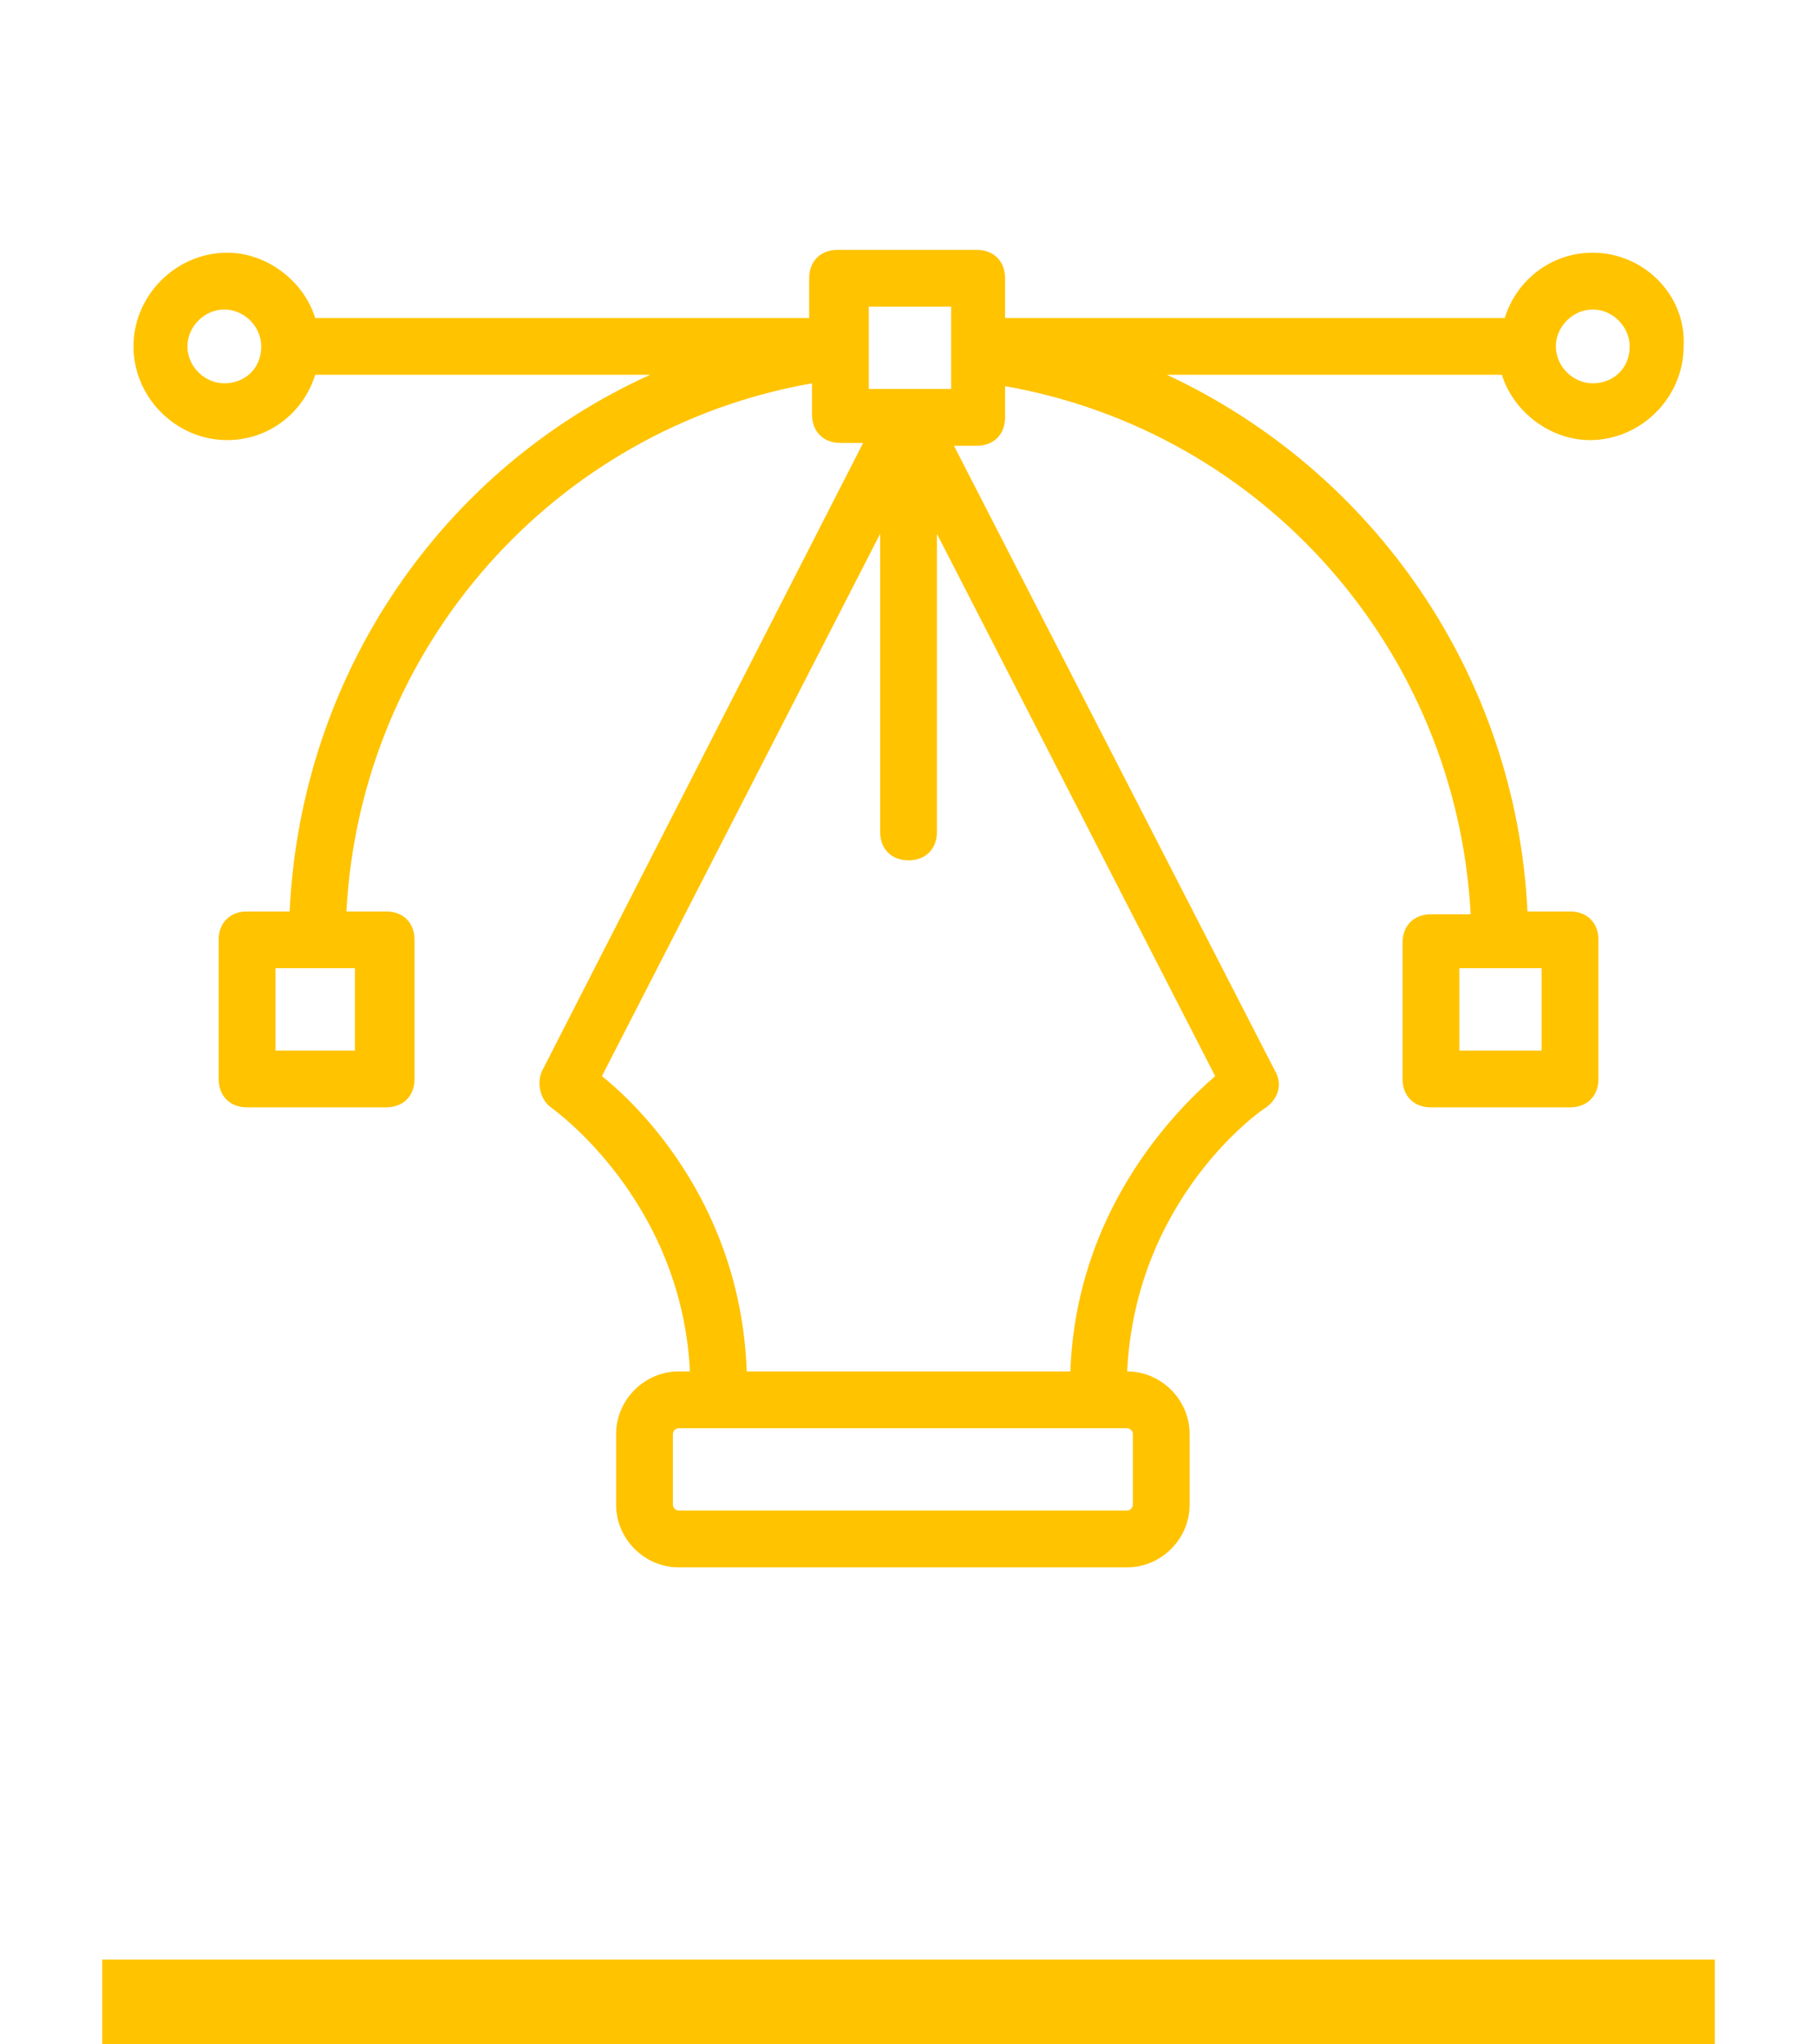
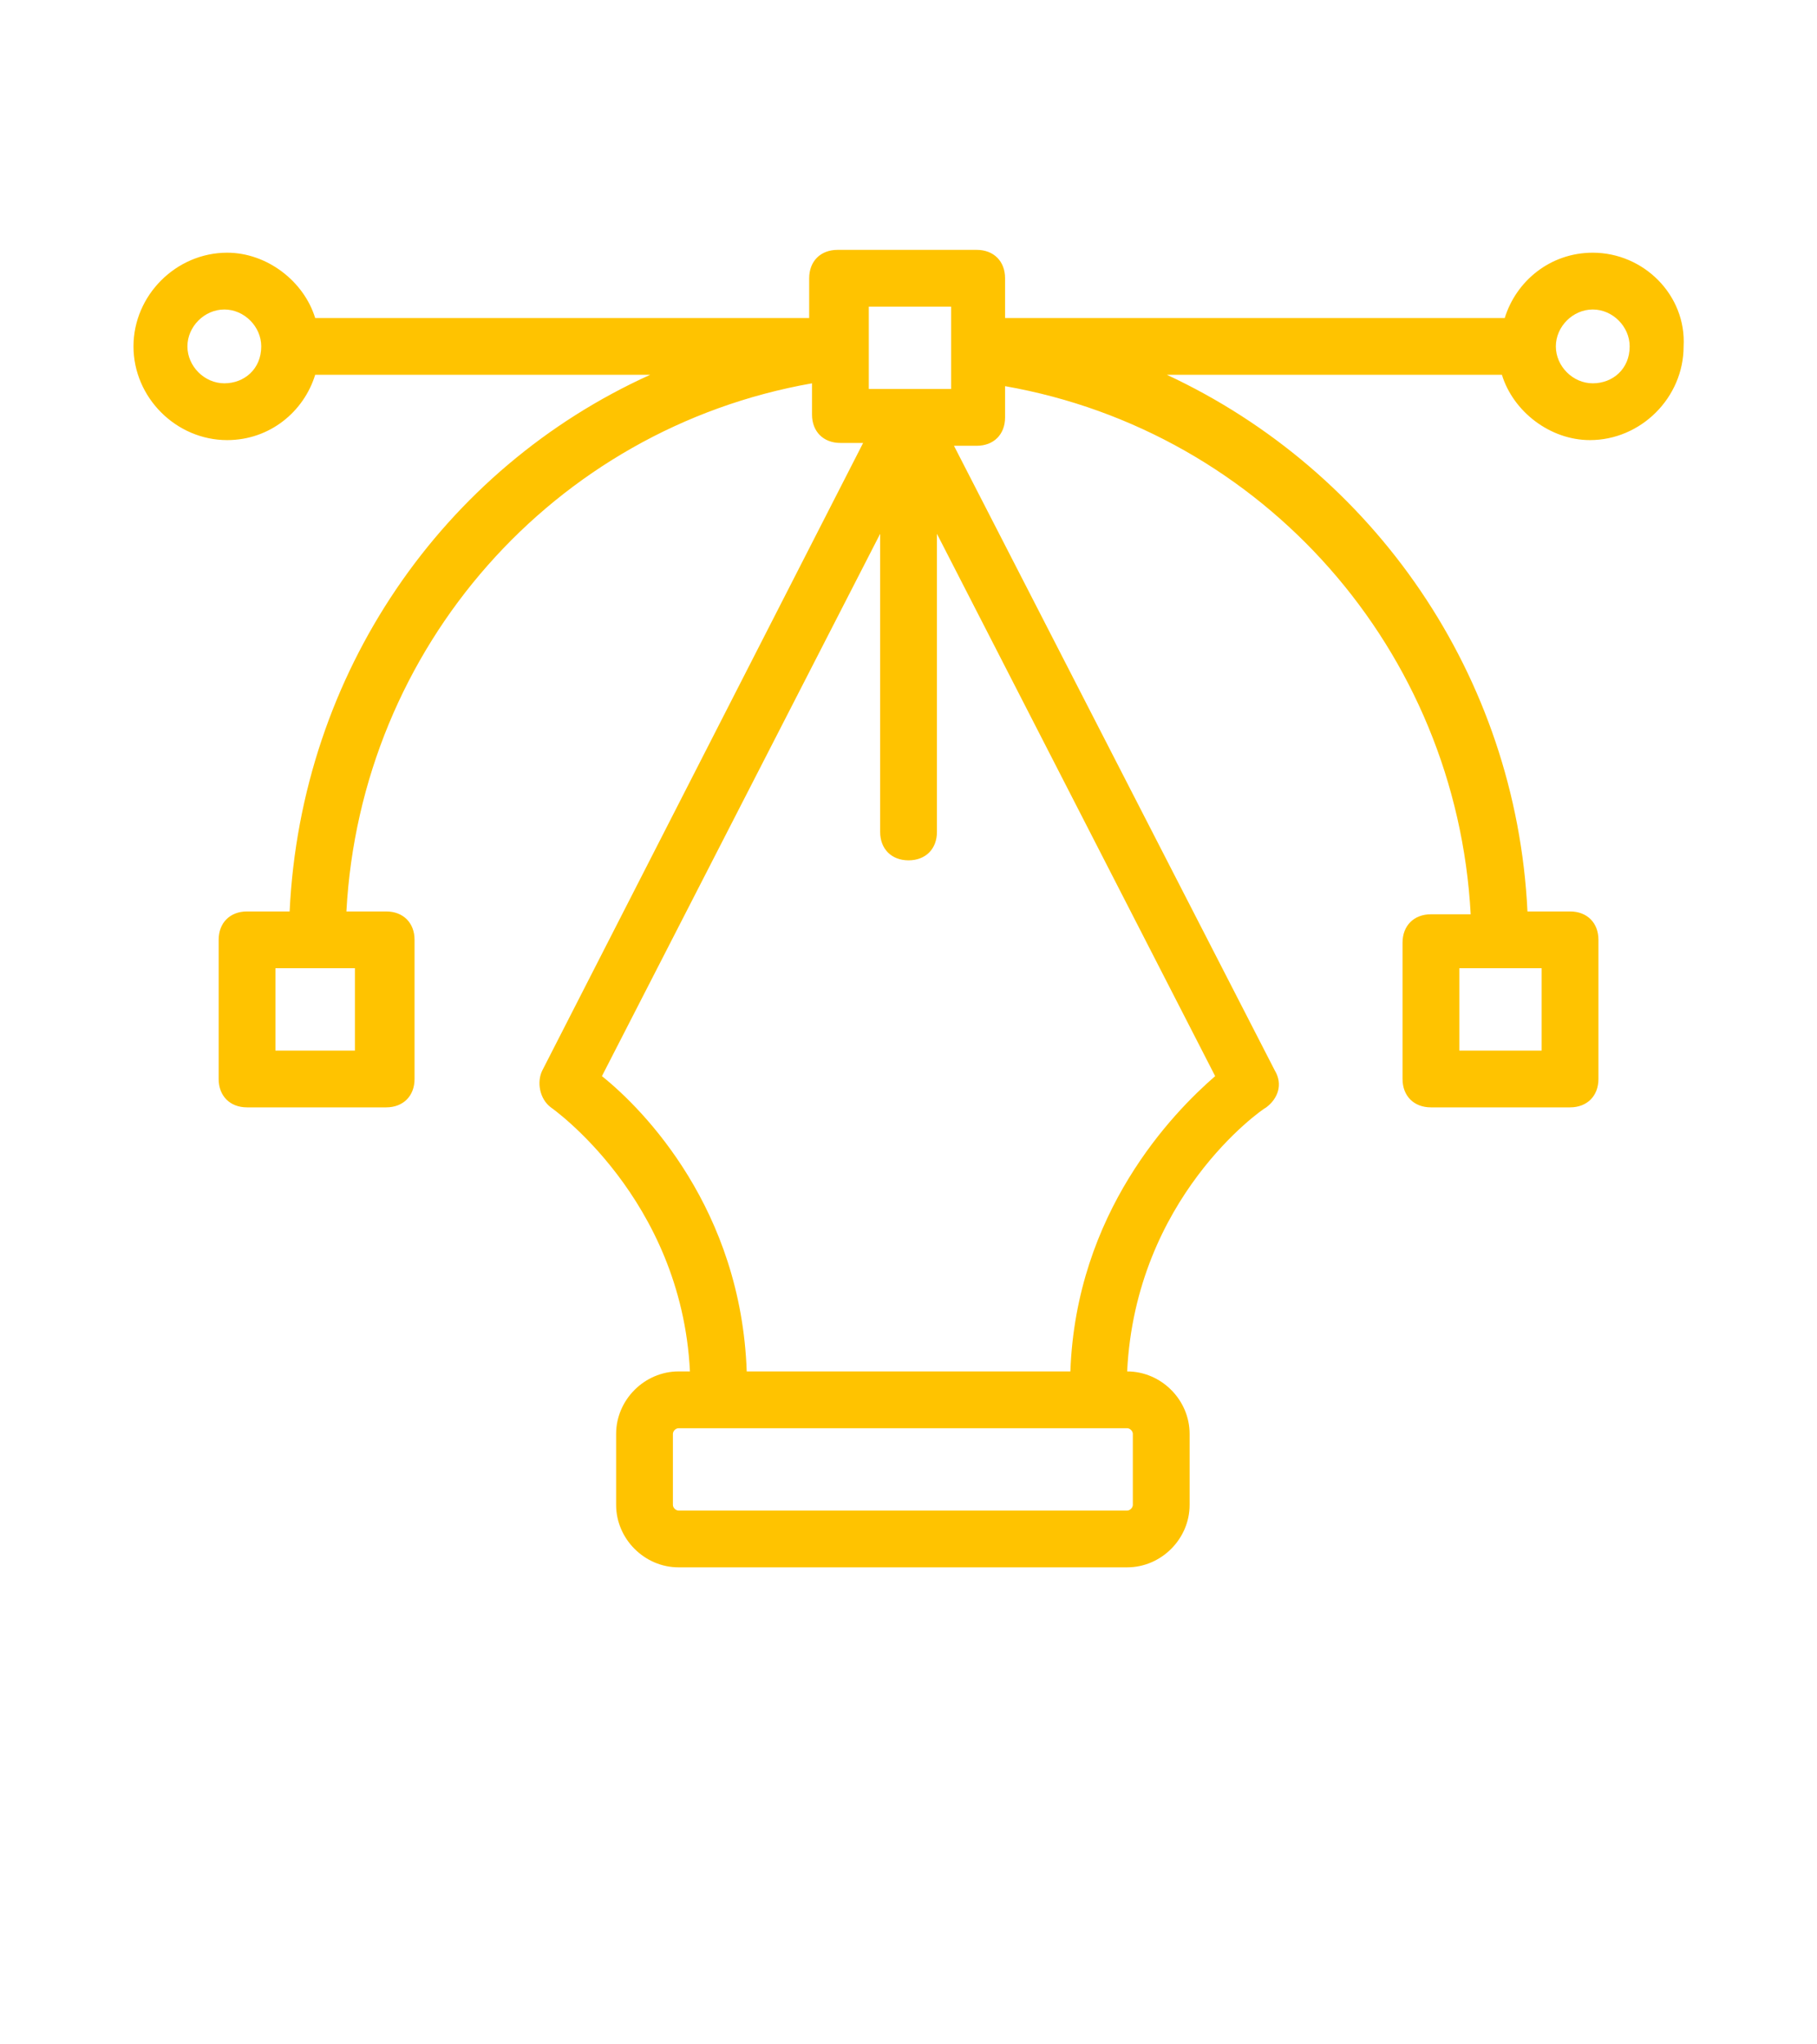
<svg xmlns="http://www.w3.org/2000/svg" width="80" height="90" viewBox="0 0 80 90" fill="none">
  <path d="M70.127 11.125C68.252 11.125 66.752 12.375 66.252 14H44.252V12.25C44.252 11.5 43.752 11 43.002 11H36.877C36.127 11 35.627 11.5 35.627 12.25V14H13.877C13.377 12.375 11.752 11.125 10.002 11.125C7.752 11.125 5.877 13 5.877 15.25C5.877 17.5 7.752 19.375 10.002 19.375C11.877 19.375 13.377 18.125 13.877 16.5H28.627C19.502 20.625 13.252 29.625 12.752 40.125H10.877C10.127 40.125 9.627 40.625 9.627 41.375V47.5C9.627 48.25 10.127 48.75 10.877 48.75H17.002C17.752 48.75 18.252 48.25 18.252 47.5V41.375C18.252 40.625 17.752 40.125 17.002 40.125H15.252C15.877 28.5 24.377 18.875 35.752 16.875V18.25C35.752 19 36.252 19.5 37.002 19.5H38.002L23.877 47.125C23.627 47.625 23.752 48.375 24.252 48.75C24.252 48.75 30.002 52.75 30.377 60.375H29.877C28.377 60.375 27.127 61.625 27.127 63.125V66.25C27.127 67.75 28.377 69 29.877 69H49.627C51.127 69 52.377 67.75 52.377 66.25V63.125C52.377 61.625 51.127 60.375 49.627 60.375C50.002 52.75 55.502 48.875 55.752 48.75C56.252 48.375 56.502 47.75 56.127 47.125L42.002 19.625H43.002C43.752 19.625 44.252 19.125 44.252 18.375V17C55.627 19 64.127 28.625 64.752 40.25H63.002C62.252 40.25 61.752 40.75 61.752 41.5V47.5C61.752 48.25 62.252 48.75 63.002 48.75H69.127C69.877 48.75 70.377 48.25 70.377 47.5V41.375C70.377 40.625 69.877 40.125 69.127 40.125H67.252C66.752 29.75 60.502 20.75 51.377 16.5H66.127C66.627 18.125 68.252 19.375 70.002 19.375C72.252 19.375 74.127 17.5 74.127 15.25C74.252 13 72.377 11.125 70.127 11.125ZM9.877 16.875C9.002 16.875 8.252 16.125 8.252 15.25C8.252 14.375 9.002 13.625 9.877 13.625C10.752 13.625 11.502 14.375 11.502 15.25C11.502 16.25 10.752 16.875 9.877 16.875ZM15.627 42.625V46.25H12.127V42.625H15.627ZM38.252 13.5H41.877V17.125H38.252V13.5ZM49.627 62.875C49.752 62.875 49.877 63 49.877 63.125V66.25C49.877 66.375 49.752 66.5 49.627 66.5H29.877C29.752 66.5 29.627 66.375 29.627 66.25V63.125C29.627 63 29.752 62.875 29.877 62.875H31.627H48.252H49.627ZM53.502 47.375C51.627 49 47.377 53.375 47.127 60.375H32.877C32.627 53.25 28.377 48.875 26.502 47.375L38.752 23.5V36.625C38.752 37.375 39.252 37.875 40.002 37.875C40.752 37.875 41.252 37.375 41.252 36.625V23.5L53.502 47.375ZM67.877 42.625V46.25H64.252V42.625H67.877ZM70.127 16.875C69.252 16.875 68.502 16.125 68.502 15.25C68.502 14.375 69.252 13.625 70.127 13.625C71.002 13.625 71.752 14.375 71.752 15.25C71.752 16.25 71.002 16.875 70.127 16.875Z" fill="#FFC300" />
-   <line x1="4.5" y1="88.132" x2="75.5" y2="88.132" stroke="#FFC300" stroke-width="3.735" />
</svg>